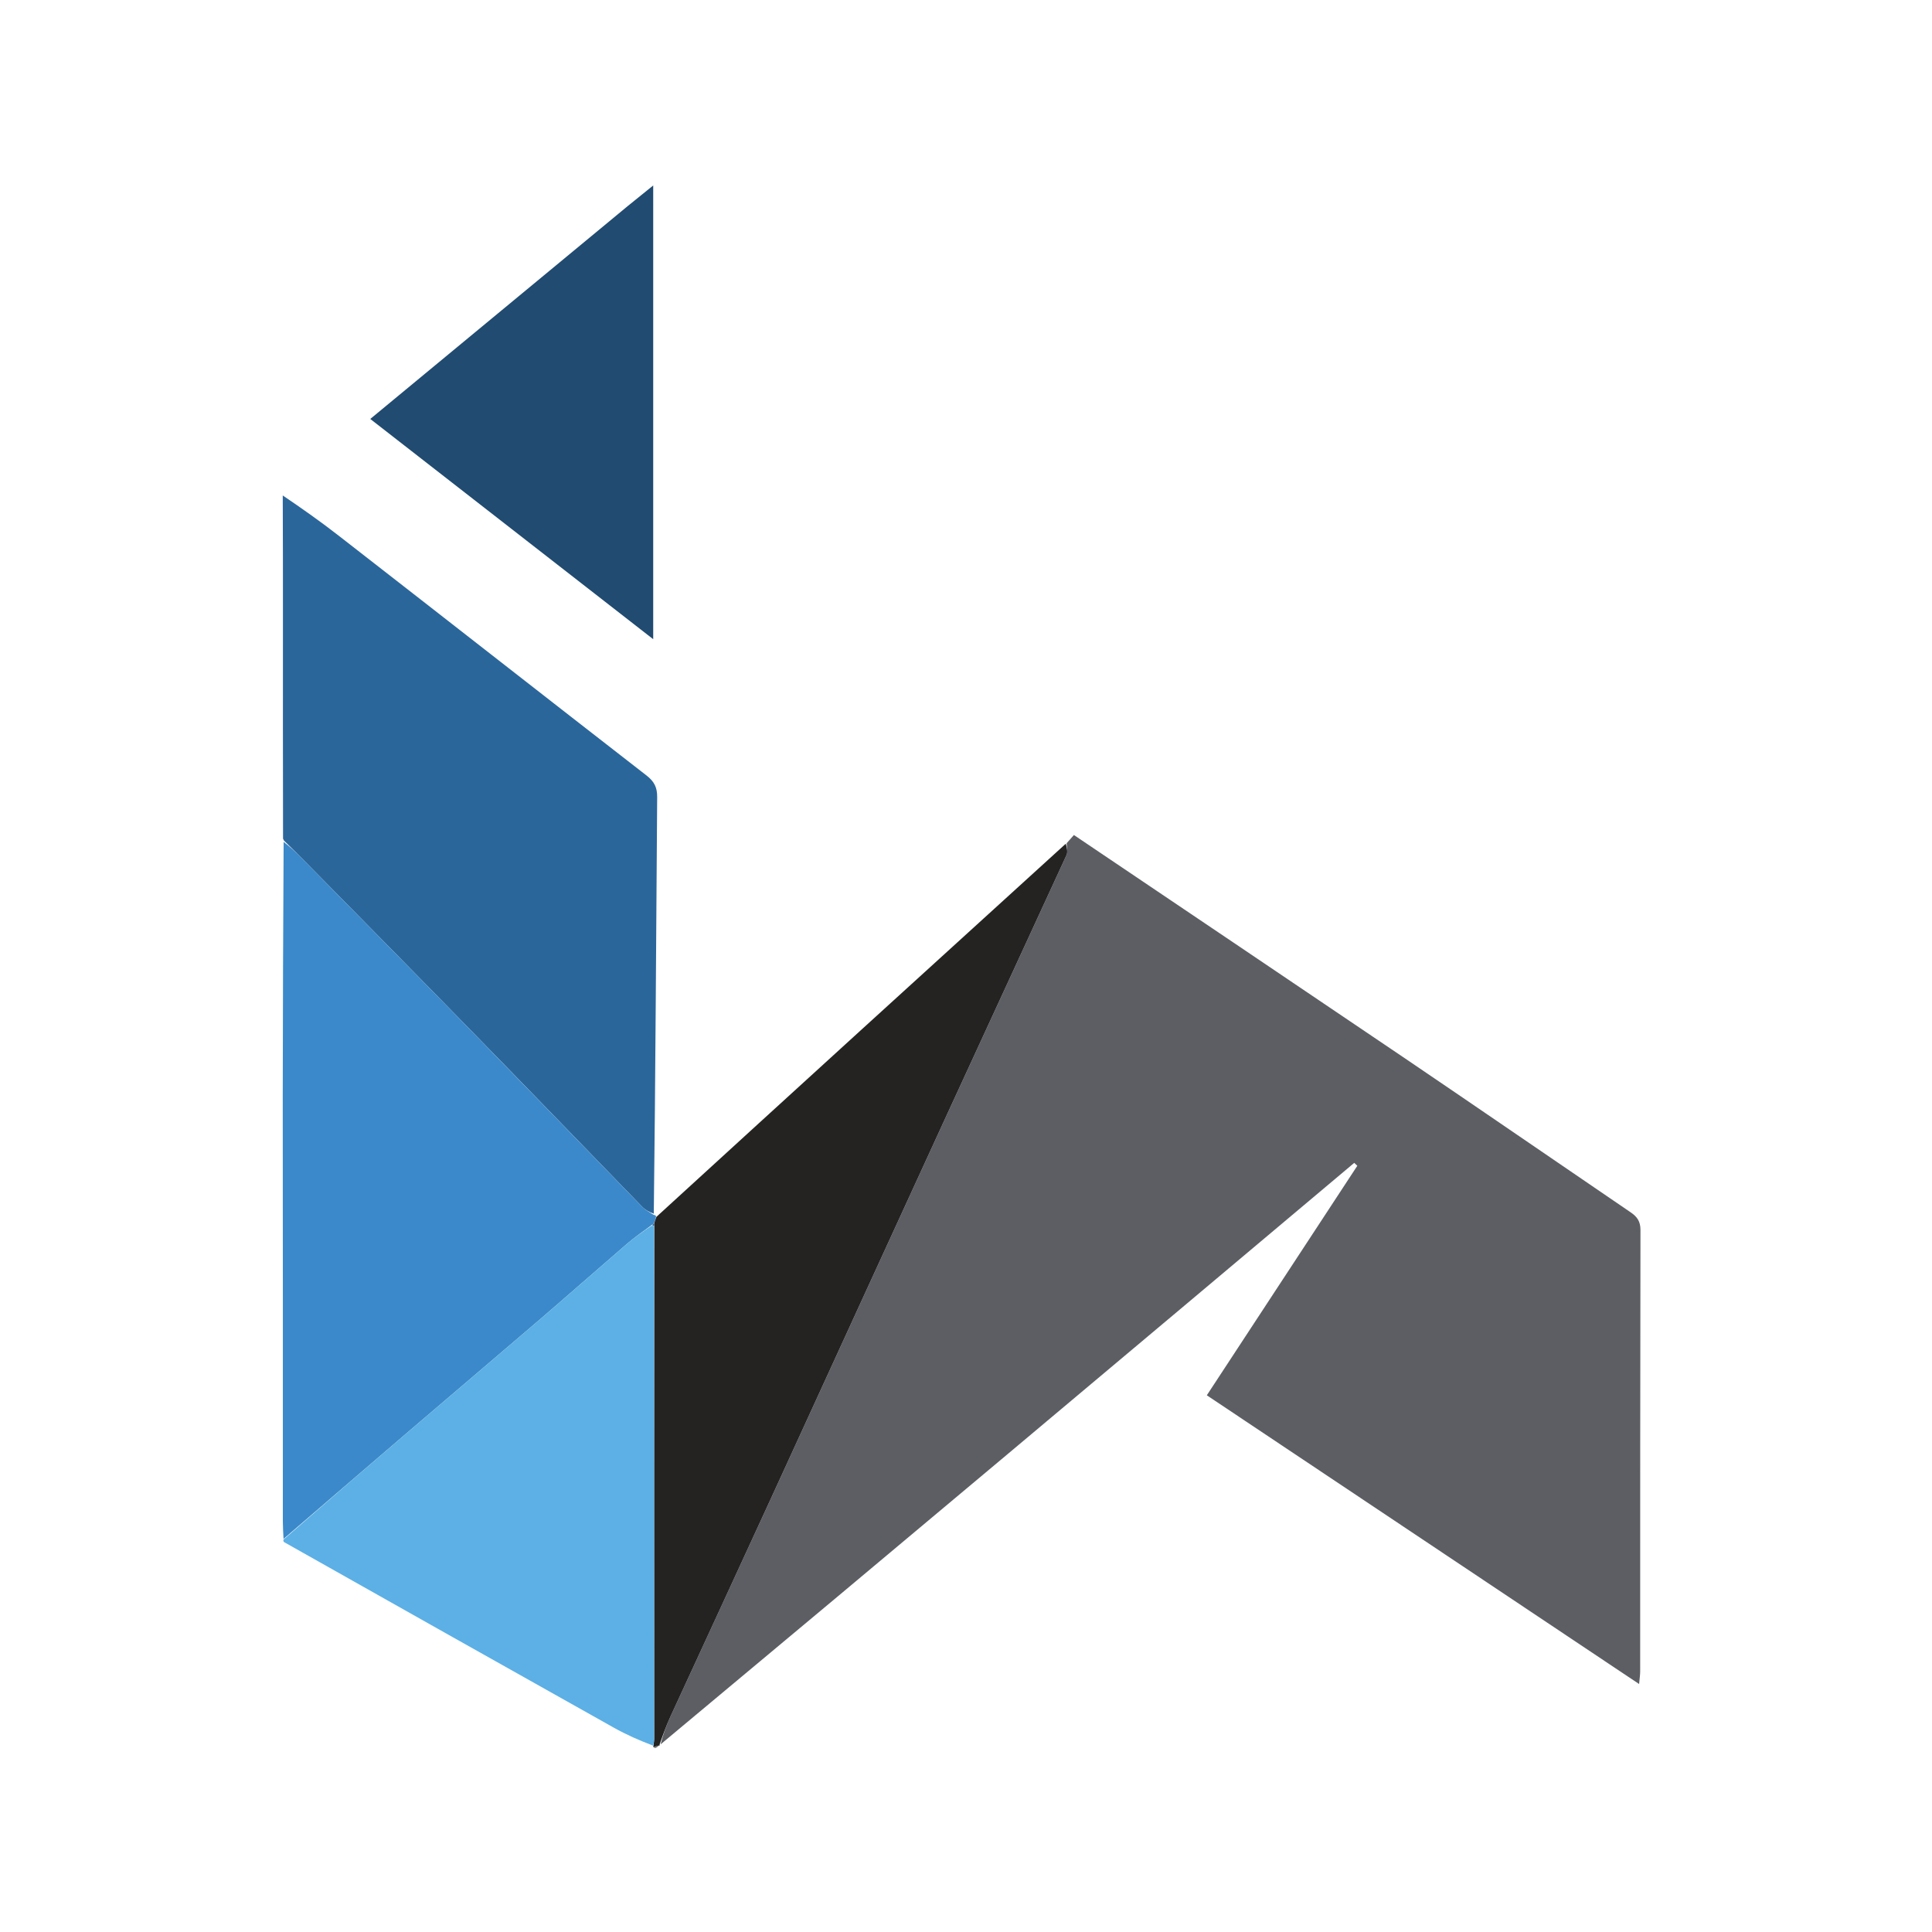
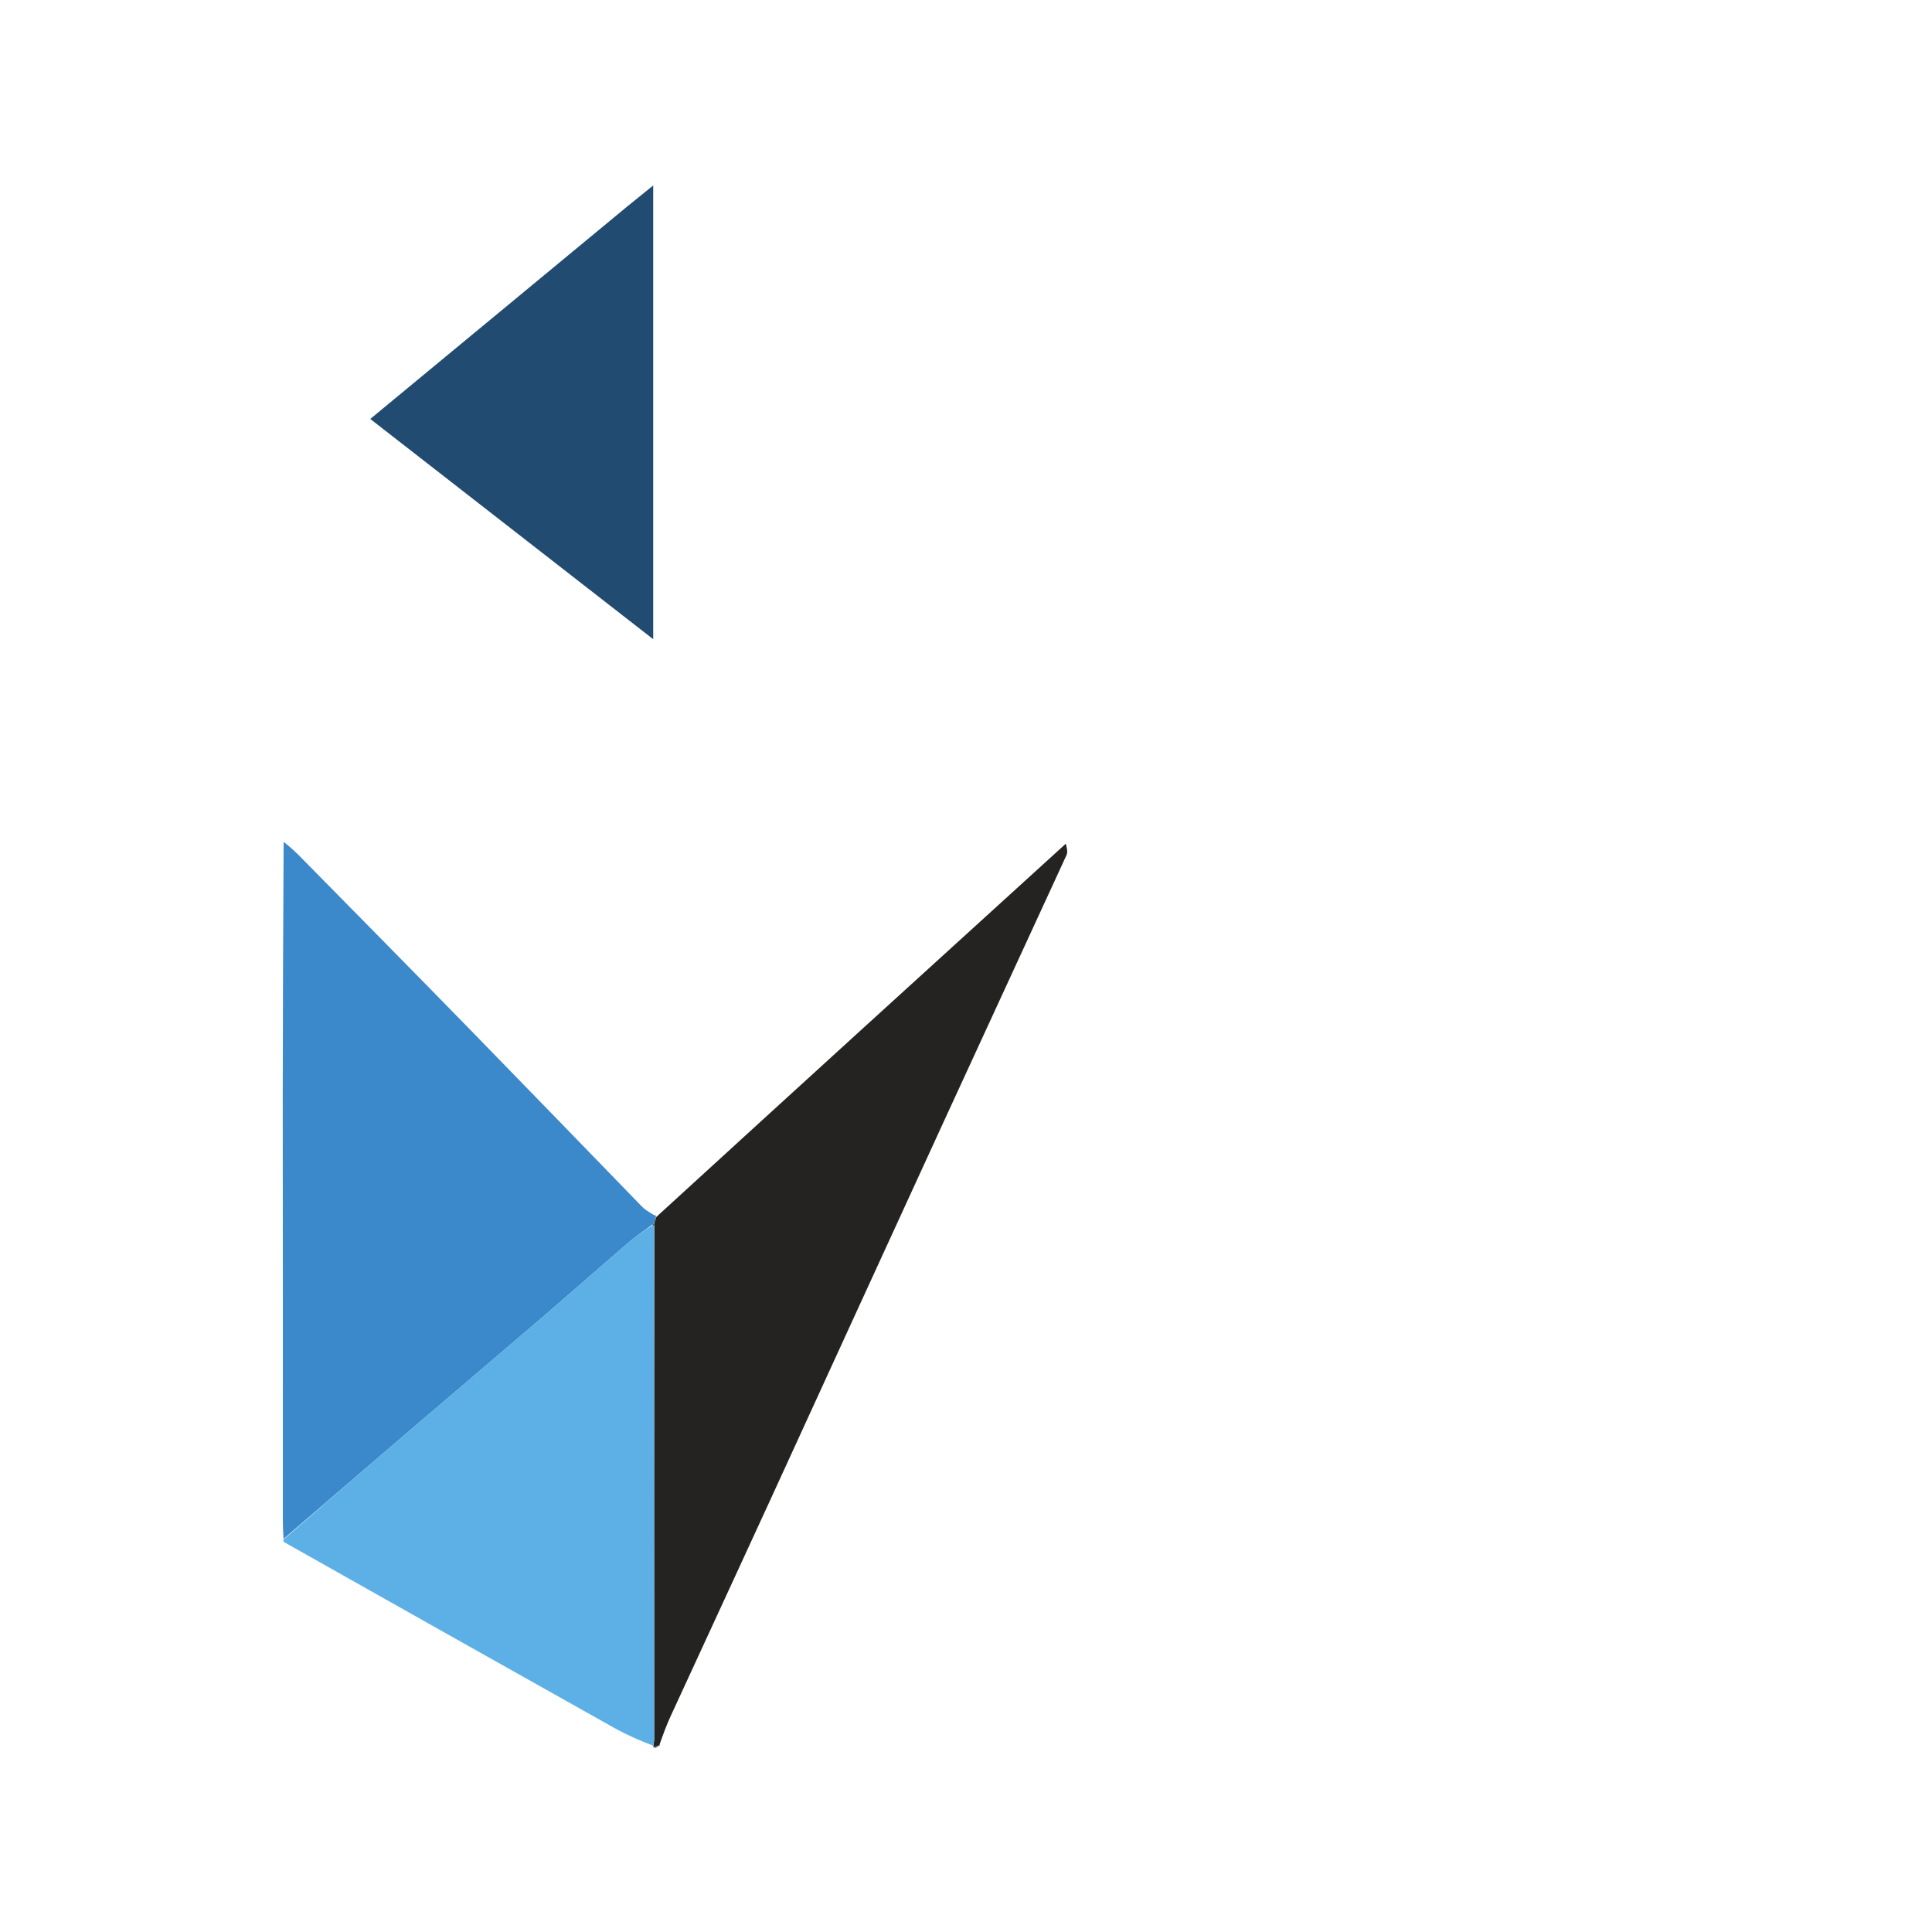
<svg xmlns="http://www.w3.org/2000/svg" id="vector" width="200" height="200" viewBox="0 0 200 200">
  <defs>
    <clipPath id="clip_path_0">
      <path d="M29,19h141v162h-141z" />
    </clipPath>
  </defs>
  <g id="g_0">
-     <path fill="#5C5E63" d="M110.42,87.29C110.66,87.01 110.9,86.74 111.17,86.44C122.63,94.17 134.03,101.84 145.41,109.54C153.22,114.83 160.99,120.18 168.79,125.49C169.47,125.95 169.82,126.43 169.82,127.32C169.79,142.54 169.79,157.77 169.79,173C169.79,173.36 169.74,173.71 169.68,174.33C154.7,164.32 139.89,154.44 124.93,144.44C130.15,136.48 135.33,128.58 140.51,120.68C140.41,120.58 140.3,120.48 140.19,120.38C116.29,140.48 92.39,160.57 68.38,180.58C68.64,179.56 68.98,178.63 69.39,177.73C72.86,170.19 76.34,162.67 79.8,155.14C85.9,141.84 91.99,128.52 98.1,115.23C102.19,106.32 106.32,97.42 110.41,88.51C110.56,88.17 110.42,87.7 110.42,87.29Z" clip-path="url(#clip_path_0)" />
-     <path fill="#2B669B" d="M29.39,87.01C29.39,87.01 29.34,86.88 29.3,86.82C29.28,79.14 29.29,71.53 29.29,63.91C29.29,59.75 29.29,55.58 29.27,51.29C31.22,52.61 33.23,54.02 35.16,55.53C45.76,63.77 56.33,72.05 66.93,80.28C67.73,80.9 68.04,81.52 68.03,82.52C67.92,96.85 67.86,111.18 67.68,125.64C67.21,125.48 66.79,125.25 66.47,124.92C60.54,118.81 54.63,112.69 48.68,106.6C42.96,100.74 37.21,94.91 31.47,89.08C30.79,88.38 30.09,87.7 29.39,87.01Z" />
    <path fill="#3B89CA" d="M29.36,87.15C30.09,87.7 30.79,88.38 31.47,89.08C37.21,94.91 42.96,100.74 48.68,106.6C54.62,112.69 60.54,118.81 66.47,124.92C66.79,125.25 67.21,125.48 67.68,125.77C67.78,125.78 67.89,125.81 67.92,125.93C67.86,126.24 67.79,126.43 67.67,126.65C67.57,126.73 67.52,126.79 67.39,126.87C66.48,127.53 65.64,128.13 64.86,128.8C61.82,131.42 58.81,134.08 55.77,136.69C51.37,140.46 46.95,144.21 42.54,147.98C38.13,151.75 33.74,155.54 29.35,159.31C29.32,158.7 29.28,158.08 29.28,157.47C29.28,142.81 29.29,128.16 29.27,113.37C29.28,104.58 29.31,95.93 29.36,87.15Z" />
    <path fill="#242322" d="M67.72,126.63C67.79,126.43 67.86,126.24 67.95,125.97C82.06,113.06 96.16,100.22 110.33,87.34C110.42,87.7 110.56,88.17 110.41,88.51C106.32,97.42 102.19,106.32 98.1,115.23C91.99,128.52 85.9,141.84 79.8,155.14C76.34,162.67 72.86,170.2 69.39,177.73C68.98,178.63 68.64,179.56 68.28,180.59C68.3,180.7 68.3,180.71 68.19,180.7C67.94,180.75 67.81,180.81 67.68,180.88C67.68,180.88 67.61,180.88 67.64,180.73C67.69,180.39 67.72,180.2 67.72,180.01C67.71,162.31 67.71,144.61 67.73,126.84C67.74,126.72 67.73,126.68 67.72,126.63Z" />
    <path fill="#5CB0E5" d="M67.71,126.91C67.71,144.61 67.71,162.31 67.72,180.01C67.72,180.2 67.69,180.39 67.61,180.71C66.2,180.17 64.82,179.57 63.51,178.83C52.16,172.47 40.83,166.08 29.41,159.64C29.32,159.58 29.33,159.45 29.34,159.38C33.74,155.54 38.13,151.75 42.54,147.98C46.95,144.21 51.37,140.46 55.77,136.69C58.81,134.08 61.82,131.42 64.86,128.8C65.64,128.13 66.48,127.53 67.45,126.89C67.6,126.9 67.71,126.91 67.71,126.91Z" />
    <path fill="#214B70" d="M64.96,21.35C65.84,20.64 66.64,19.99 67.62,19.2C67.62,34.93 67.62,50.43 67.62,66.17C57.83,58.55 48.14,51 38.33,43.37C47.28,35.97 56.08,28.69 64.96,21.35Z" />
    <path fill="#5C5E63" d="M67.7,180.97C67.81,180.81 67.94,180.75 68.18,180.7C68.1,180.83 67.91,180.95 67.7,180.97Z" />
    <path fill="#2B669B" d="M67.73,126.84C67.71,126.91 67.6,126.9 67.55,126.88C67.52,126.79 67.57,126.73 67.67,126.65C67.73,126.68 67.74,126.72 67.73,126.84Z" />
  </g>
</svg>